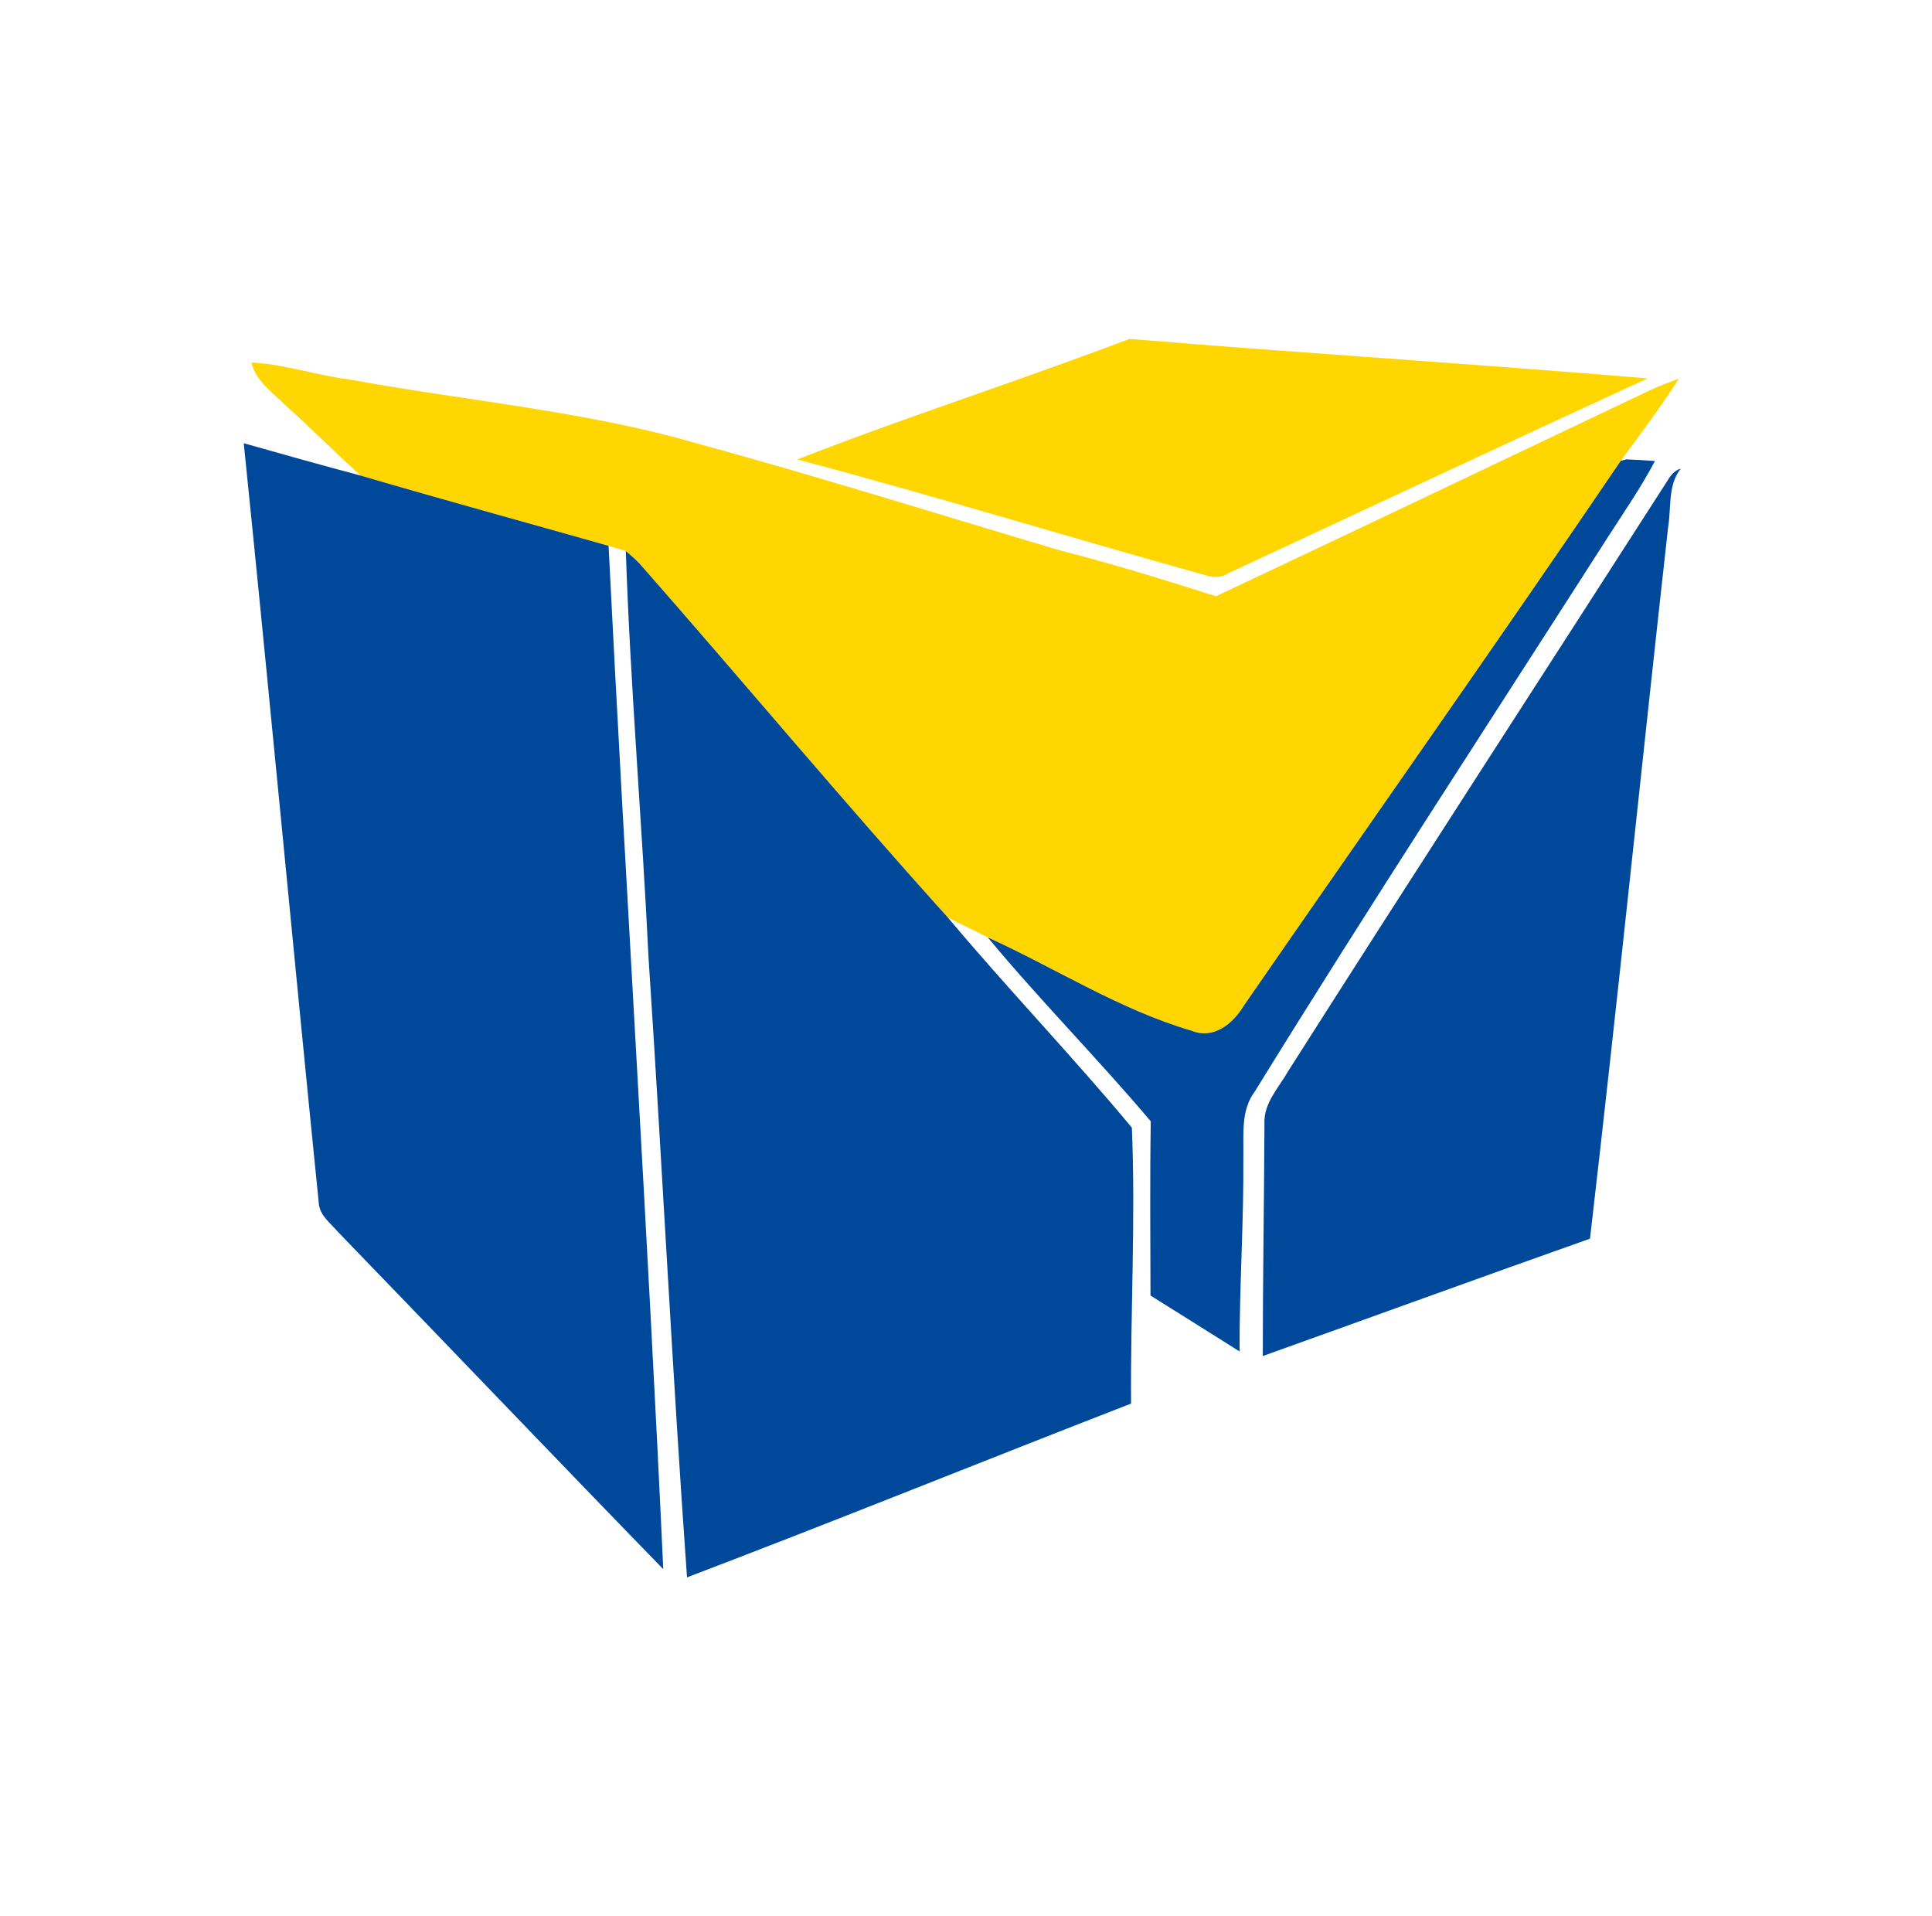
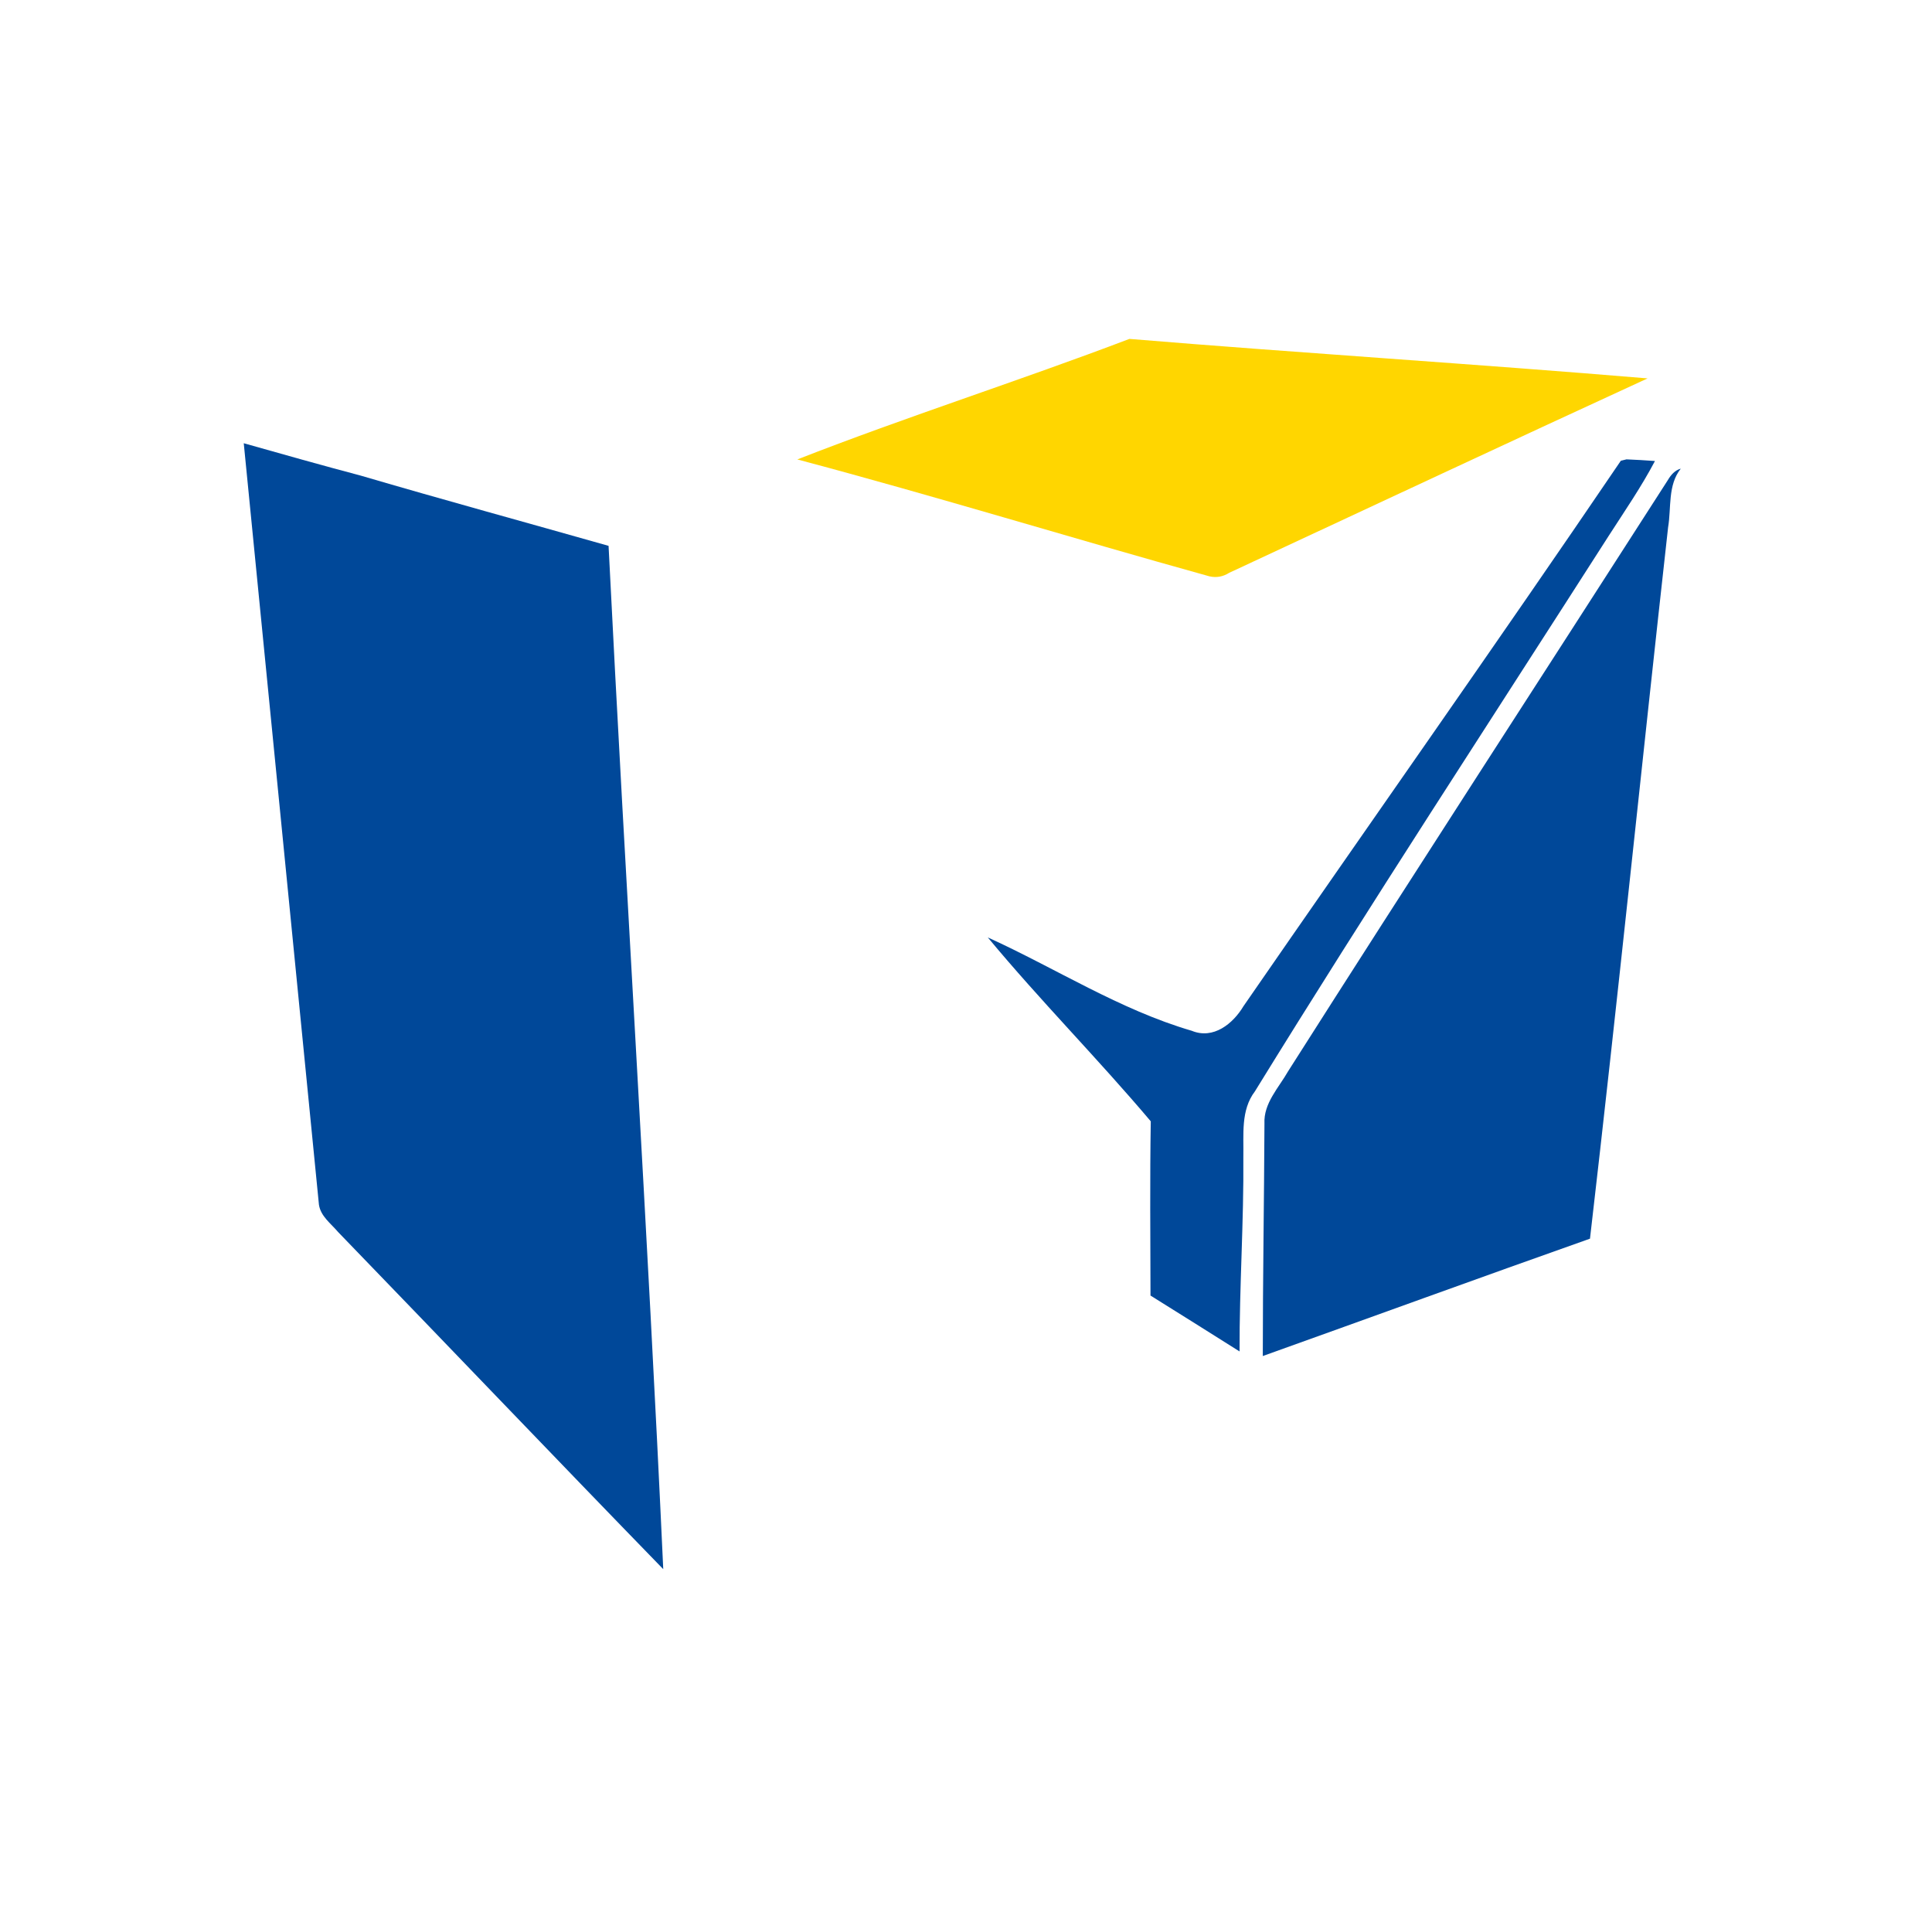
<svg xmlns="http://www.w3.org/2000/svg" width="121" height="120" viewBox="0 0 121 120" fill="none">
  <path d="M49.935 28.771C56.801 26.086 63.838 23.846 70.734 21.223C81.545 22.116 92.376 22.79 103.187 23.696C94.438 27.719 85.718 31.805 76.985 35.87C76.594 36.116 76.183 36.191 75.746 36.091C67.13 33.701 58.576 31.066 49.935 28.771Z" fill="#FFD600" />
-   <path d="M15.748 22.699C17.834 22.807 19.826 23.51 21.891 23.763C29.144 25.102 36.547 25.713 43.646 27.766C51.273 29.844 58.813 32.222 66.39 34.467C69.678 35.31 72.924 36.308 76.154 37.339C85.232 33.066 94.28 28.735 103.341 24.437C103.932 24.166 104.543 23.934 105.154 23.701C104.023 25.476 102.755 27.155 101.513 28.851C93.736 40.302 85.747 51.613 77.879 63.006C77.222 64.107 75.992 65.105 74.641 64.548C70.127 63.23 66.124 60.637 61.864 58.7C61.033 58.276 60.181 57.881 59.353 57.444C52.799 50.183 46.531 42.655 40.068 35.306C39.793 35.024 39.498 34.758 39.195 34.504C38.925 34.425 38.384 34.263 38.114 34.184C32.943 32.717 27.752 31.299 22.594 29.786C20.952 28.306 19.397 26.731 17.747 25.256C16.978 24.495 15.993 23.822 15.748 22.699Z" fill="#FFD600" />
-   <path d="M15.266 27.756C17.706 28.446 20.145 29.136 22.593 29.784C27.752 31.297 32.943 32.715 38.114 34.182C39.182 55.547 40.558 76.895 41.539 98.264C34.722 91.252 27.972 84.178 21.172 77.149C20.727 76.621 20.083 76.168 19.975 75.44C18.37 59.554 16.895 43.647 15.266 27.756Z" fill="#004899" />
+   <path d="M15.266 27.756C17.706 28.446 20.145 29.136 22.593 29.784C27.752 31.297 32.943 32.715 38.114 34.182C39.182 55.547 40.558 76.895 41.539 98.264C34.722 91.252 27.972 84.178 21.172 77.149C20.727 76.621 20.083 76.168 19.975 75.44Z" fill="#004899" />
  <path d="M101.512 28.853L101.866 28.766C102.46 28.791 103.054 28.824 103.649 28.869C102.792 30.495 101.749 32.008 100.756 33.55C93.345 45.13 85.809 56.636 78.593 68.345C77.696 69.525 77.899 71.055 77.87 72.447C77.903 76.513 77.621 80.565 77.633 84.63C75.775 83.458 73.917 82.29 72.055 81.13C72.047 77.493 72.014 73.856 72.072 70.219C68.763 66.3 65.139 62.65 61.864 58.702C66.124 60.639 70.127 63.232 74.641 64.55C75.992 65.107 77.222 64.109 77.879 63.008C85.747 51.614 93.736 40.304 101.512 28.853Z" fill="#004899" />
  <path d="M104.455 30.067C104.642 29.747 104.896 29.447 105.266 29.348C104.439 30.387 104.68 31.796 104.472 33.022C102.817 47.87 101.305 62.733 99.58 77.568C92.738 79.988 85.921 82.473 79.088 84.917C79.088 80.062 79.171 75.212 79.192 70.361C79.13 69.085 80.086 68.121 80.676 67.081C88.544 54.707 96.533 42.408 104.455 30.067Z" fill="#004899" />
-   <path d="M39.194 34.504C39.498 34.758 39.793 35.023 40.067 35.306C46.531 42.655 52.799 50.183 59.353 57.444C63.102 61.917 67.159 66.132 70.888 70.617C71.129 76.353 70.796 82.139 70.838 87.895C61.556 91.499 52.329 95.236 43.027 98.778C42.104 85.867 41.476 72.936 40.62 60.021C40.213 51.513 39.481 43.021 39.194 34.504Z" fill="#004899" />
</svg>